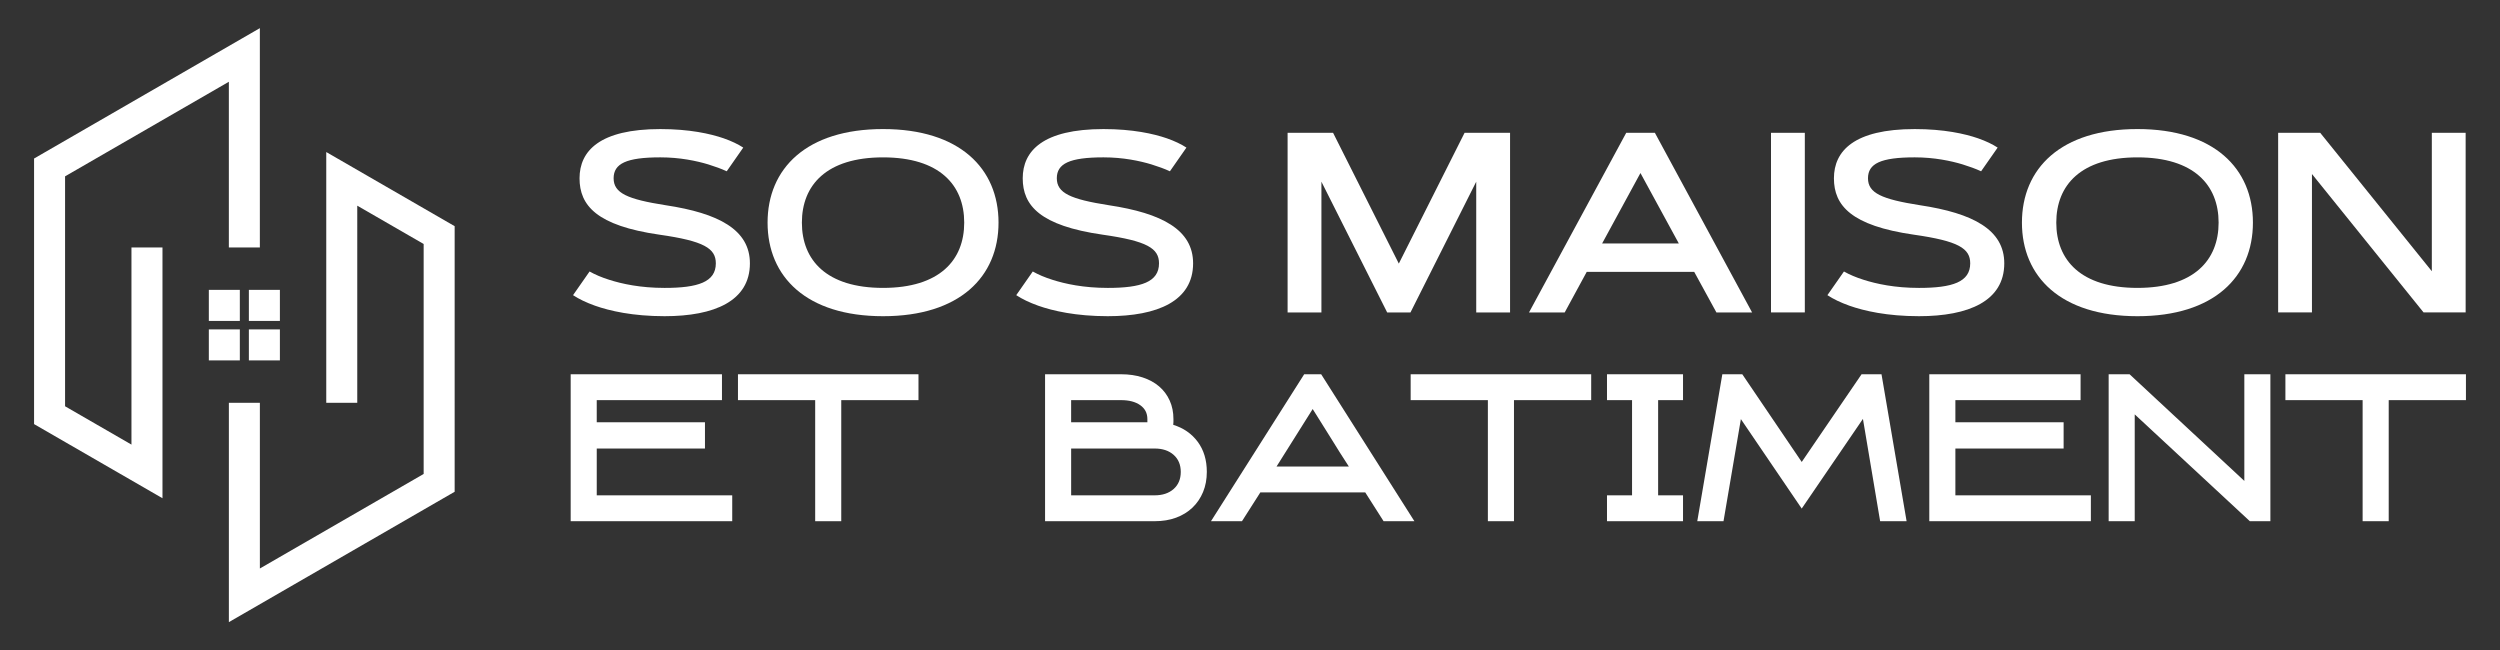
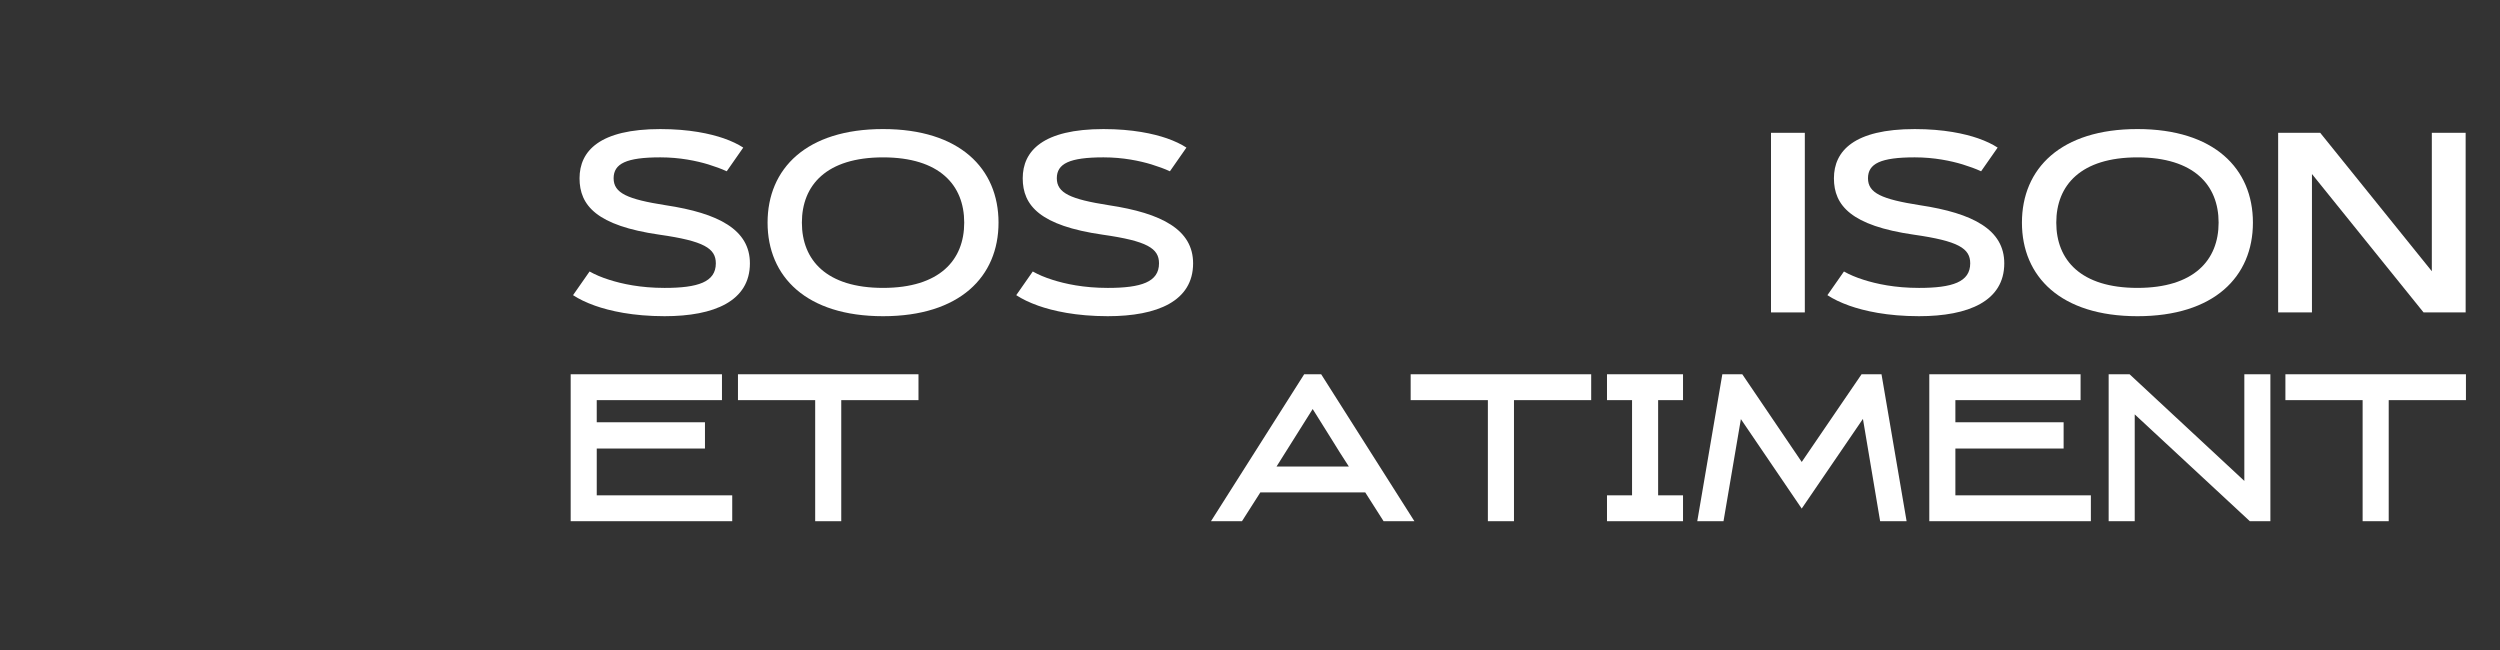
<svg xmlns="http://www.w3.org/2000/svg" version="1.1" id="Calque_1" x="0px" y="0px" width="165.313px" height="43px" viewBox="0 0 165.313 43" enable-background="new 0 0 165.313 43" xml:space="preserve">
  <rect x="0" y="0" width="165.313" height="43" fill="#333333" stroke="none" />
  <g>
-     <path fill-rule="evenodd" clip-rule="evenodd" fill="#FFFFFF" d="M16.457,19.169h2.051v2.051h-2.051V19.169z M13.809,21.78h2.05   v2.05h-2.05V21.78z M16.457,21.78h2.051v2.05h-2.051V21.78z M17.184,26.635h-2.05v14.504l14.93-8.621V14.956l-8.49-4.902v16.581   h2.05V13.6l4.39,2.534V31.34l-10.83,6.252V26.635z M15.133,16.365h2.05V1.861L2.253,10.482v17.562l8.491,4.902V16.365H8.693V29.4   l-4.39-2.535V11.66l10.83-6.253V16.365z M13.809,19.169h2.05v2.051h-2.05V19.169z" />
    <g>
      <g>
        <path fill="#FFFFFF" d="M48.055,11.326c-0.364-0.167-0.77-0.315-1.225-0.456c-0.771-0.232-1.864-0.465-3.165-0.465     c-2.252,0-3.089,0.415-3.089,1.384c0,0.977,0.903,1.384,3.438,1.781c3.511,0.529,5.574,1.623,5.574,3.843     c0,2.493-2.353,3.495-5.641,3.495c-2.104,0-3.62-0.348-4.605-0.695c-0.58-0.207-1.06-0.439-1.449-0.695l1.093-1.566     c0.364,0.207,0.795,0.39,1.292,0.547c0.853,0.273,2.071,0.539,3.669,0.539c2.211,0,3.388-0.391,3.388-1.624     c0-0.986-0.771-1.475-3.728-1.896c-4.15-0.597-5.284-1.931-5.284-3.728c0-1.805,1.325-3.255,5.342-3.255     c1.93,0,3.305,0.307,4.191,0.612c0.522,0.183,0.953,0.39,1.292,0.613L48.055,11.326z" />
        <path fill="#FFFFFF" d="M50.756,14.721c0-3.577,2.567-6.187,7.636-6.187c5.069,0,7.636,2.609,7.636,6.187     c0,3.578-2.567,6.188-7.636,6.188C53.323,20.908,50.756,18.299,50.756,14.721z M63.759,14.721c0-2.484-1.632-4.315-5.367-4.315     c-3.736,0-5.367,1.831-5.367,4.315c0,2.485,1.631,4.316,5.367,4.316C62.127,19.037,63.759,17.206,63.759,14.721z" />
        <path fill="#FFFFFF" d="M77.361,11.326c-0.364-0.167-0.771-0.315-1.226-0.456c-0.77-0.232-1.864-0.465-3.164-0.465     c-2.252,0-3.089,0.415-3.089,1.384c0,0.977,0.903,1.384,3.438,1.781c3.511,0.529,5.574,1.623,5.574,3.843     c0,2.493-2.354,3.495-5.641,3.495c-2.104,0-3.62-0.348-4.605-0.695c-0.58-0.207-1.06-0.439-1.449-0.695l1.093-1.566     c0.364,0.207,0.795,0.39,1.292,0.547c0.853,0.273,2.071,0.539,3.669,0.539c2.211,0,3.387-0.391,3.387-1.624     c0-0.986-0.77-1.475-3.727-1.896c-4.149-0.597-5.285-1.931-5.285-3.728c0-1.805,1.326-3.255,5.342-3.255     c1.93,0,3.305,0.307,4.191,0.612c0.521,0.183,0.952,0.39,1.292,0.613L77.361,11.326z" />
-         <path fill="#FFFFFF" d="M92.497,17.43l4.348-8.647h3.008v11.877h-2.237v-8.646l-4.348,8.646h-1.541l-4.348-8.646v8.646h-2.236     V8.782h3.007L92.497,17.43z" />
-         <path fill="#FFFFFF" d="M112.03,17.977h-7.107l-1.457,2.683h-2.36l6.428-11.877h1.896l6.427,11.877h-2.359L112.03,17.977z      M105.942,16.097h5.069l-2.536-4.655L105.942,16.097z" />
        <path fill="#FFFFFF" d="M117.108,8.782h2.236v11.877h-2.236V8.782z" />
        <path fill="#FFFFFF" d="M131.001,11.326c-0.364-0.167-0.771-0.315-1.227-0.456c-0.77-0.232-1.863-0.465-3.163-0.465     c-2.254,0-3.09,0.415-3.09,1.384c0,0.977,0.903,1.384,3.437,1.781c3.513,0.529,5.575,1.623,5.575,3.843     c0,2.493-2.353,3.495-5.64,3.495c-2.104,0-3.62-0.348-4.606-0.695c-0.58-0.207-1.06-0.439-1.449-0.695l1.094-1.566     c0.365,0.207,0.794,0.39,1.292,0.547c0.854,0.273,2.07,0.539,3.67,0.539c2.211,0,3.387-0.391,3.387-1.624     c0-0.986-0.771-1.475-3.728-1.896c-4.148-0.597-5.284-1.931-5.284-3.728c0-1.805,1.325-3.255,5.343-3.255     c1.93,0,3.305,0.307,4.19,0.612c0.522,0.183,0.953,0.39,1.293,0.613L131.001,11.326z" />
        <path fill="#FFFFFF" d="M133.701,14.721c0-3.577,2.567-6.187,7.637-6.187c5.068,0,7.637,2.609,7.637,6.187     c0,3.578-2.568,6.188-7.637,6.188C136.269,20.908,133.701,18.299,133.701,14.721z M146.706,14.721     c0-2.484-1.633-4.315-5.368-4.315c-3.734,0-5.366,1.831-5.366,4.315c0,2.485,1.632,4.316,5.366,4.316     C145.073,19.037,146.706,17.206,146.706,14.721z" />
        <path fill="#FFFFFF" d="M150.643,8.782h2.781l7.381,9.153V8.782h2.236v11.877h-2.783l-7.38-9.152v9.152h-2.235V8.782z" />
      </g>
      <g>
        <path fill="#FFFFFF" d="M46.617,29.659h-7.157v3.095h8.959v1.711H37.736v-9.717H47.74v1.711h-8.281v1.463h7.157V29.659z" />
        <path fill="#FFFFFF" d="M60.735,26.459h-5.107v8.006h-1.724v-8.006h-5.106v-1.711h11.937V26.459z" />
-         <path fill="#FFFFFF" d="M69.105,34.465v-9.717h5.028c0.522,0,0.997,0.07,1.424,0.209c0.427,0.141,0.79,0.338,1.091,0.596     c0.3,0.256,0.532,0.566,0.698,0.934c0.166,0.365,0.248,0.774,0.248,1.227c0,0.061,0,0.123,0,0.184s-0.005,0.125-0.013,0.195     c0.68,0.209,1.219,0.584,1.62,1.123c0.399,0.541,0.6,1.203,0.6,1.986c0,0.487-0.083,0.932-0.248,1.332     c-0.166,0.399-0.398,0.744-0.699,1.031c-0.3,0.287-0.662,0.509-1.083,0.666c-0.423,0.156-0.895,0.234-1.417,0.234H69.105z      M75.871,27.922v-0.209c0-0.391-0.158-0.698-0.472-0.92c-0.314-0.223-0.737-0.334-1.27-0.334h-3.3v1.463H75.871z M70.83,32.754     h5.521c0.523,0,0.942-0.14,1.257-0.419c0.313-0.28,0.471-0.656,0.471-1.128c0-0.473-0.157-0.849-0.471-1.129     c-0.314-0.279-0.733-0.419-1.257-0.419H70.83V32.754z" />
        <path fill="#FFFFFF" d="M87.363,24.748l6.164,9.717H91.49l-1.214-1.906h-6.935l-1.215,1.906h-2.05l6.163-9.717H87.363z      M84.412,30.848h4.78c-0.21-0.323-0.404-0.629-0.589-0.917c-0.183-0.289-0.364-0.581-0.547-0.879     c-0.183-0.297-0.377-0.606-0.582-0.931c-0.204-0.322-0.428-0.681-0.673-1.074L84.412,30.848z" />
        <path fill="#FFFFFF" d="M105.218,26.459h-5.106v8.006h-1.726v-8.006H93.28v-1.711h11.938V26.459z" />
        <path fill="#FFFFFF" d="M111.29,34.465h-5.027v-1.711h1.657v-6.295h-1.657v-1.711h5.027v1.711h-1.646v6.295h1.646V34.465z" />
        <path fill="#FFFFFF" d="M124.415,24.748l1.659,9.717h-1.75l-1.137-6.766l-4.049,5.93l-4.022-5.916l-1.149,6.752h-1.735     l1.657-9.717h1.32l3.93,5.799l3.957-5.799H124.415z" />
        <path fill="#FFFFFF" d="M136.457,29.659H129.3v3.095h8.959v1.711h-10.684v-9.717h10.004v1.711H129.3v1.463h7.157V29.659z" />
        <path fill="#FFFFFF" d="M148.406,24.748h1.724v9.717h-1.359l-7.612-7.064v7.064h-1.724v-9.717h1.384l7.588,7.053V24.748z" />
        <path fill="#FFFFFF" d="M163.06,26.459h-5.106v8.006h-1.725v-8.006h-5.106v-1.711h11.938V26.459z" />
      </g>
    </g>
  </g>
</svg>